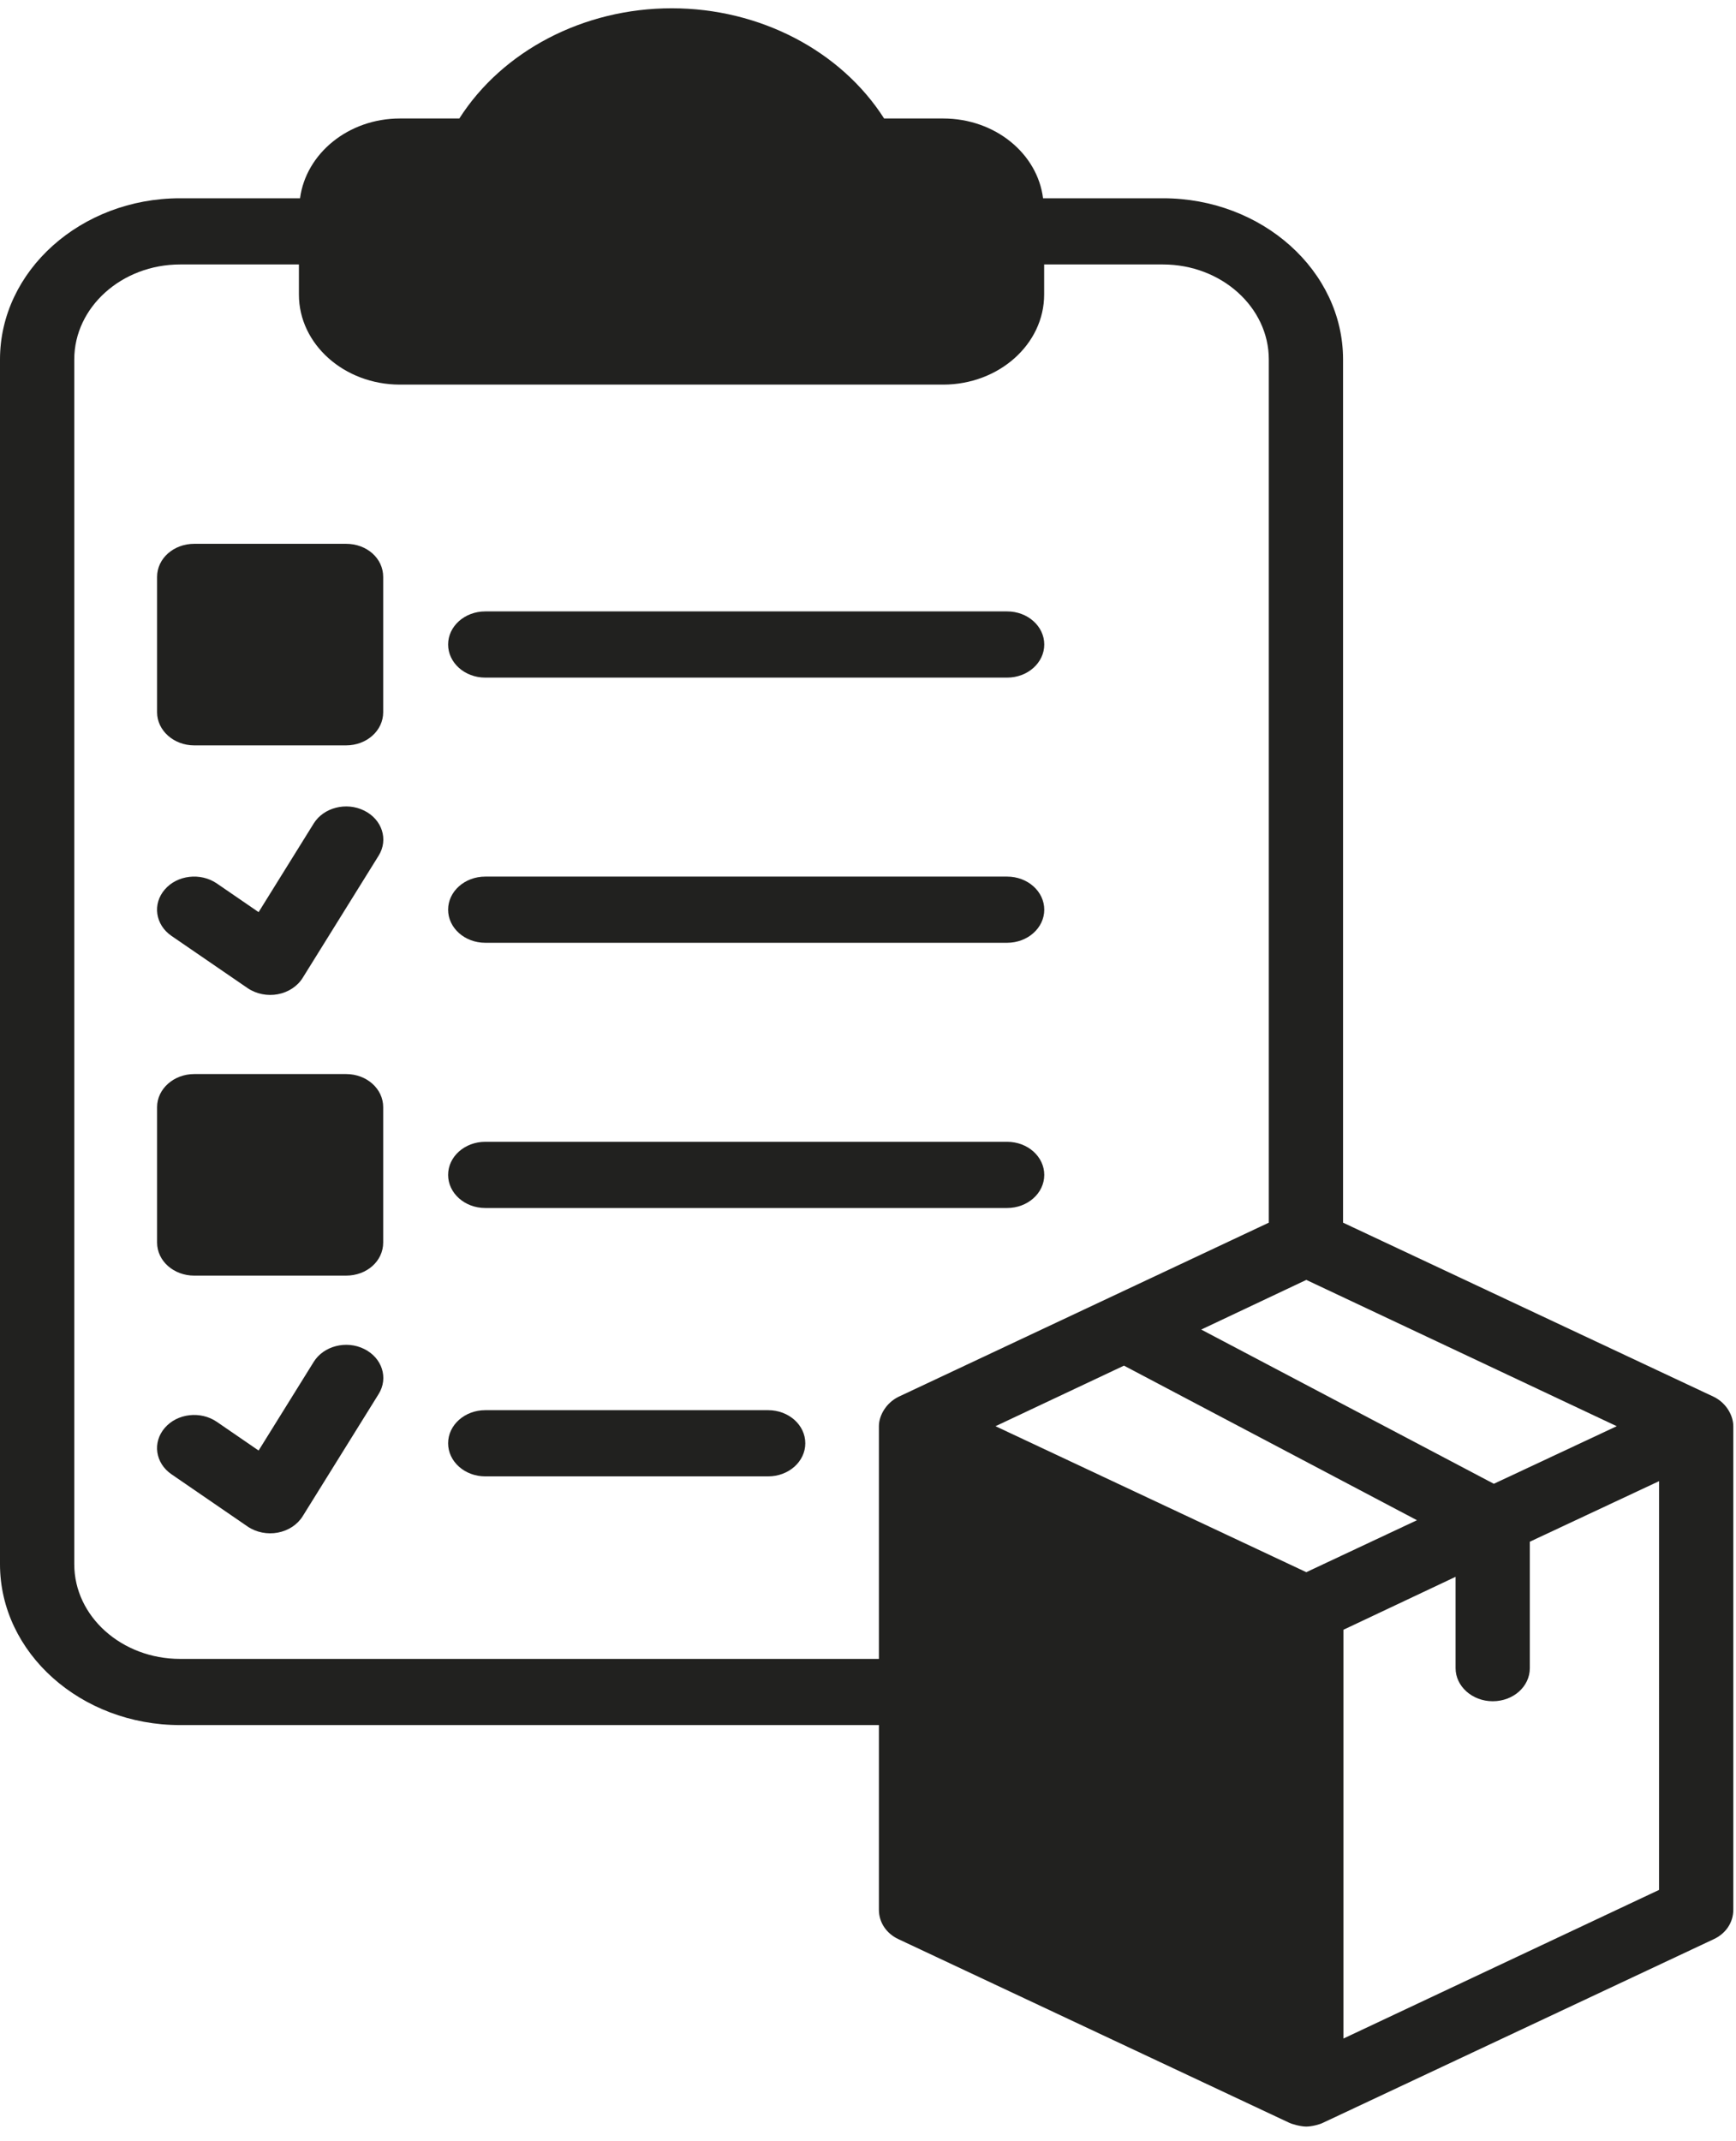
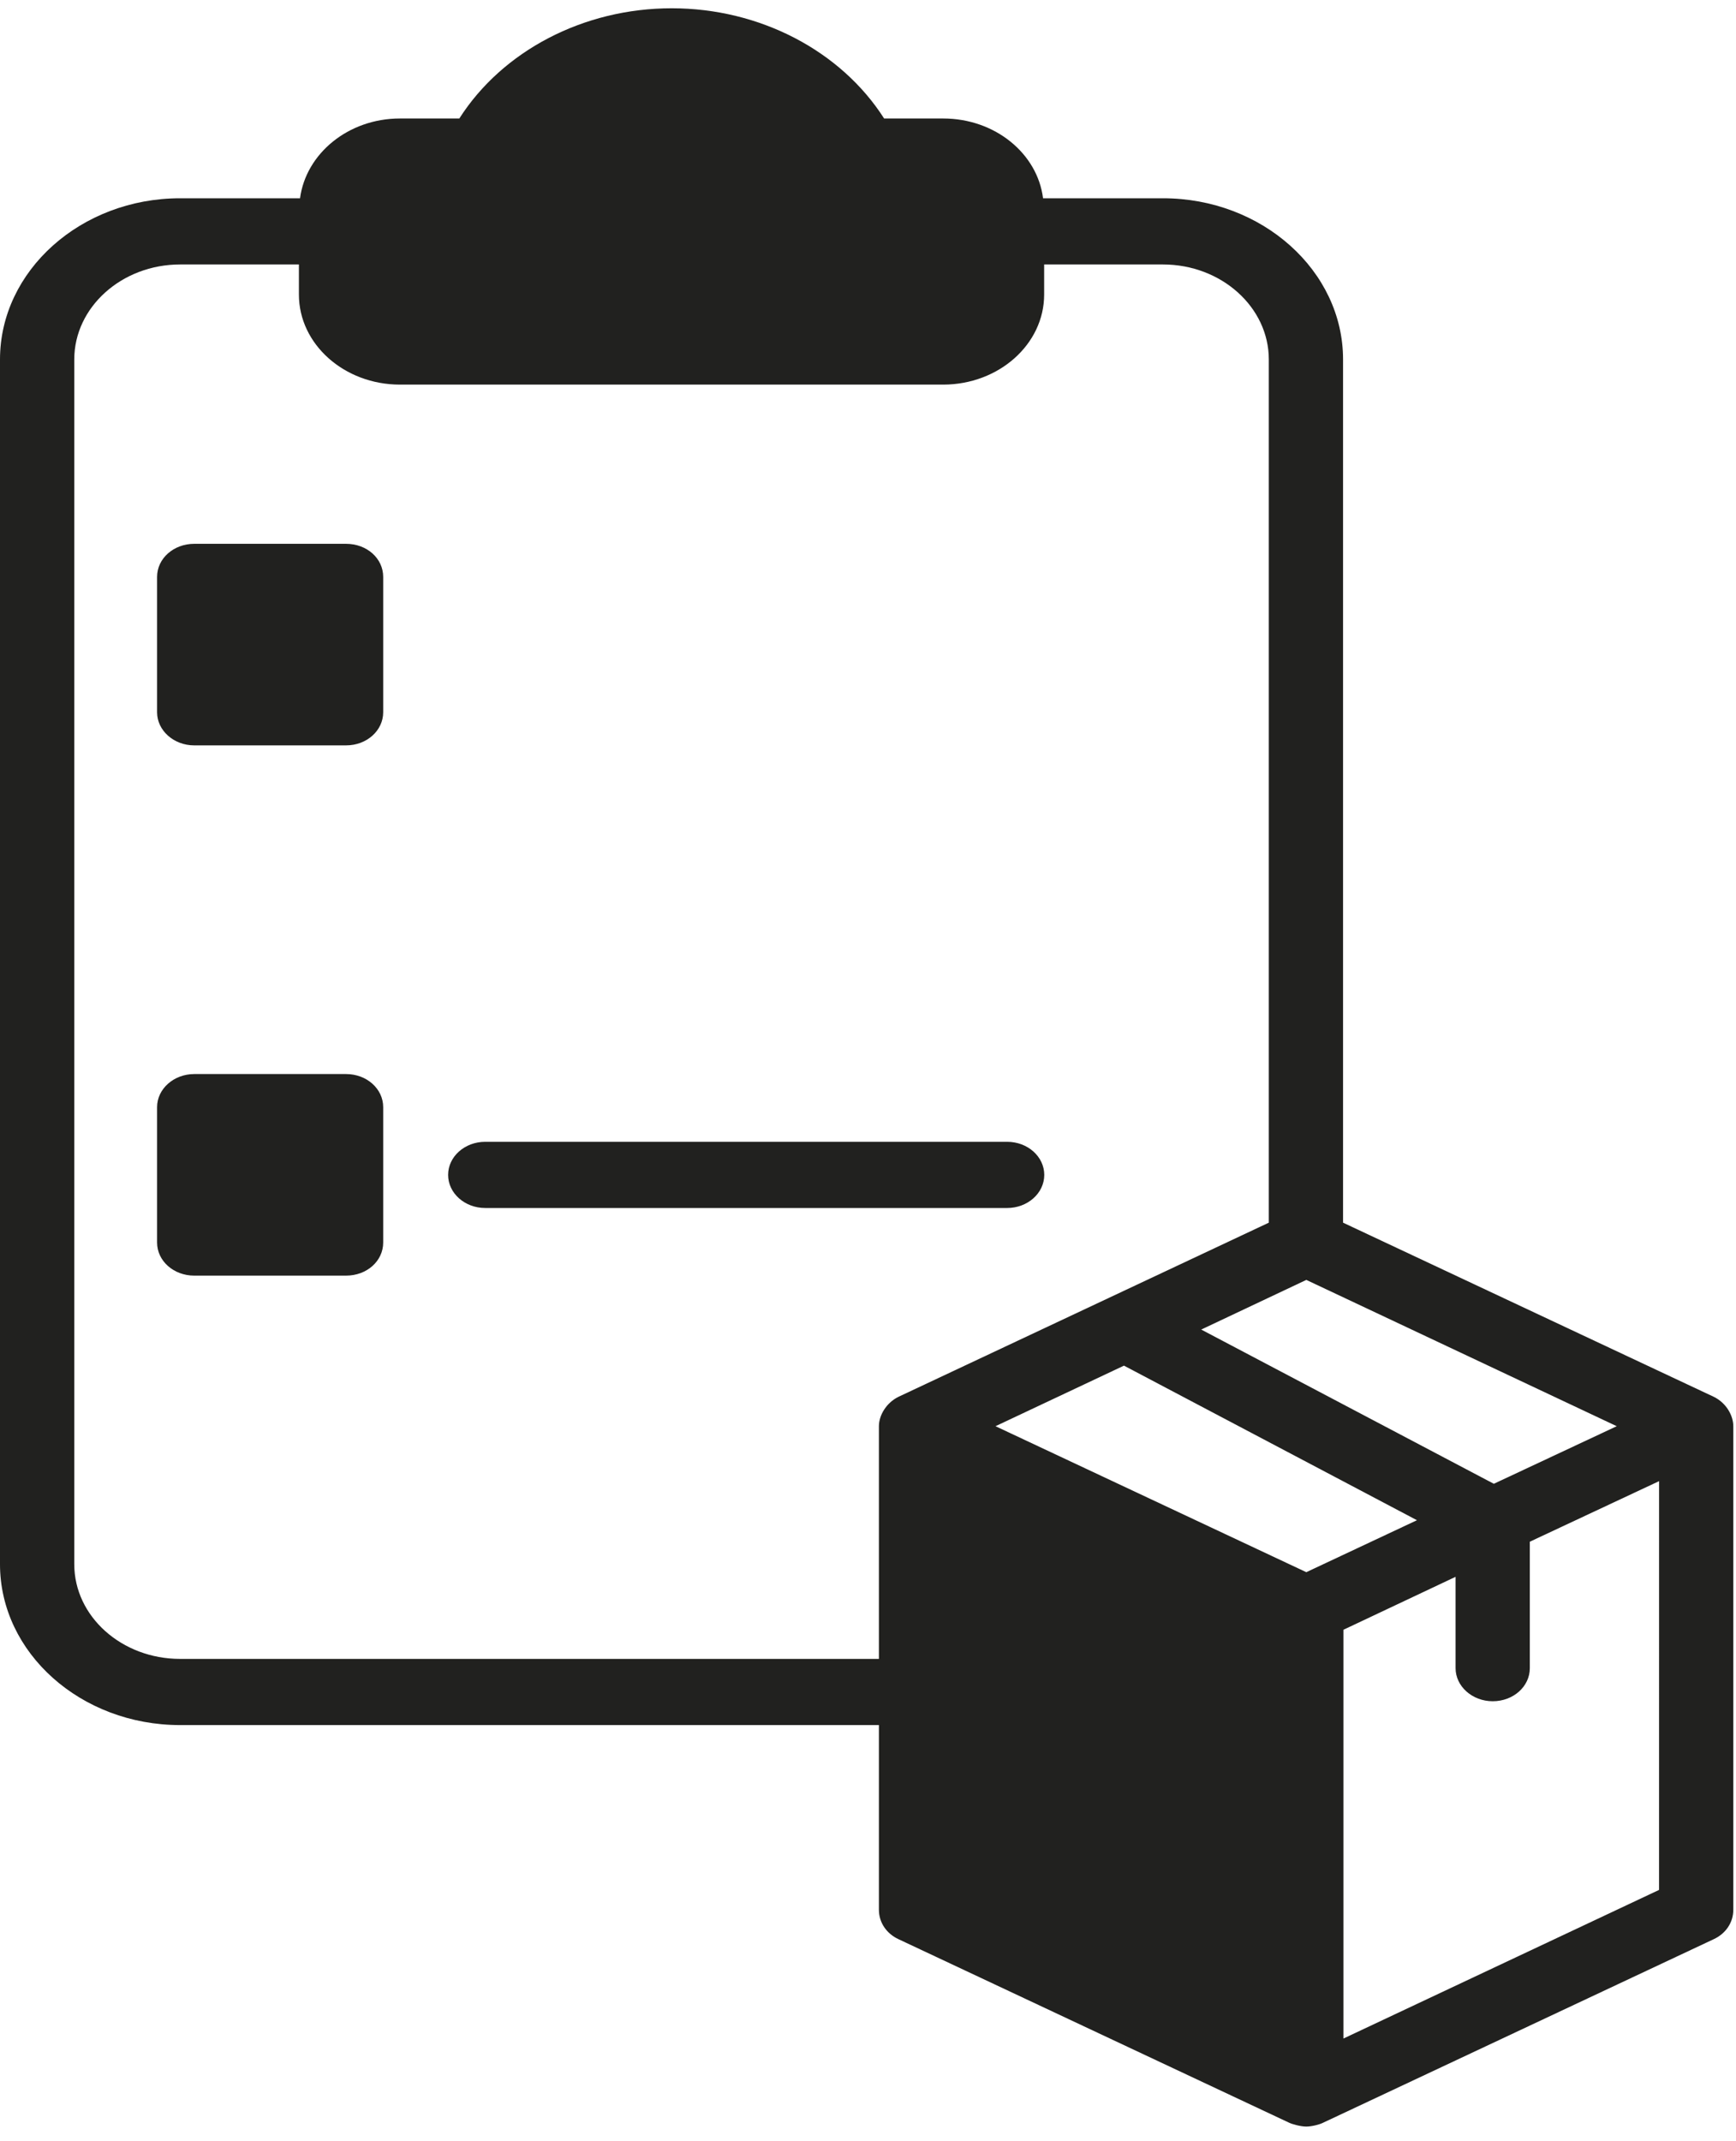
<svg xmlns="http://www.w3.org/2000/svg" width="60" height="74" viewBox="0 0 60 74" fill="none">
  <path d="M59.227 48.271L46.419 42.255V12.422C46.419 9.357 43.621 6.852 40.195 6.852H36.05C35.857 5.308 34.394 4.095 32.597 4.095H30.557C29.068 1.762 26.27 0.286 23.216 0.286C20.162 0.286 17.364 1.762 15.875 4.095H13.822C12.038 4.095 10.575 5.308 10.37 6.852H6.224C2.798 6.852 0 9.357 0 12.422V54.059C0 57.125 2.798 59.618 6.224 59.618H30.377V66.001C30.377 66.436 30.634 66.824 31.057 67.019L44.546 73.356C44.661 73.413 44.956 73.493 45.149 73.493C45.328 73.493 45.611 73.424 45.739 73.356L59.227 67.019C59.651 66.824 59.907 66.436 59.907 66.001V49.289C59.907 48.935 59.676 48.488 59.227 48.271ZM45.149 44.233L55.878 49.289L51.63 51.279L41.517 45.949L45.149 44.233ZM30.377 49.289V57.331H6.224C4.21 57.331 2.567 55.866 2.567 54.059V12.422C2.567 10.615 4.21 9.14 6.224 9.14H10.331V10.18C10.331 11.896 11.897 13.292 13.822 13.292H32.597C34.522 13.292 36.088 11.896 36.088 10.18V9.14H40.195C42.21 9.14 43.853 10.615 43.853 12.423V42.255L31.058 48.271C30.634 48.477 30.377 48.912 30.377 49.289ZM45.149 54.334L34.407 49.289L38.847 47.196L48.973 52.538L45.149 54.334ZM57.34 65.315L46.432 70.451V56.324L50.308 54.494V57.651C50.308 58.28 50.885 58.794 51.591 58.794C52.31 58.794 52.874 58.28 52.874 57.651V53.281L57.341 51.188L57.34 65.315Z" fill="#21211F" />
-   <path d="M16.771 23.418H34.809C35.518 23.418 36.092 22.905 36.092 22.274C36.092 21.642 35.518 21.13 34.809 21.13H16.771C16.062 21.13 15.488 21.642 15.488 22.274C15.488 22.905 16.062 23.418 16.771 23.418Z" fill="#21211F" />
-   <path d="M16.771 32.582H34.809C35.518 32.582 36.092 32.07 36.092 31.439C36.092 30.807 35.518 30.295 34.809 30.295H16.771C16.062 30.295 15.488 30.807 15.488 31.439C15.488 32.07 16.062 32.582 16.771 32.582Z" fill="#21211F" />
  <path d="M16.771 41.748H34.809C35.518 41.748 36.092 41.236 36.092 40.604C36.092 39.972 35.518 39.46 34.809 39.46H16.771C16.062 39.46 15.488 39.972 15.488 40.604C15.488 41.236 16.062 41.748 16.771 41.748Z" fill="#21211F" />
-   <path d="M26.549 48.735H16.771C16.062 48.735 15.488 49.247 15.488 49.879C15.488 50.511 16.062 51.023 16.771 51.023H26.549C27.259 51.023 27.833 50.511 27.833 49.879C27.833 49.247 27.259 48.735 26.549 48.735Z" fill="#21211F" />
  <path d="M13.244 19.938V24.616C13.244 25.245 12.68 25.76 11.961 25.76H6.712C6.006 25.76 5.429 25.245 5.429 24.616V19.938C5.429 19.297 6.006 18.794 6.712 18.794H11.961C12.68 18.794 13.244 19.297 13.244 19.938Z" fill="#21211F" />
  <path d="M13.244 38.262V42.941C13.244 43.581 12.68 44.085 11.961 44.085H6.712C6.006 44.085 5.429 43.581 5.429 42.941V38.262C5.429 37.633 6.006 37.119 6.712 37.119H11.961C12.68 37.119 13.244 37.633 13.244 38.262Z" fill="#21211F" />
-   <path d="M8.555 34.147C8.859 34.355 9.243 34.427 9.599 34.361C9.965 34.293 10.28 34.086 10.461 33.795L13.088 29.569C13.431 29.016 13.207 28.32 12.587 28.014C11.969 27.707 11.185 27.907 10.842 28.46L8.938 31.523L7.494 30.532C6.932 30.147 6.125 30.24 5.695 30.741C5.262 31.241 5.366 31.96 5.928 32.345L8.555 34.147Z" fill="#21211F" />
-   <path d="M12.587 46.62C11.969 46.313 11.185 46.514 10.842 47.067L8.938 50.13L7.494 49.138C6.932 48.753 6.125 48.846 5.695 49.347C5.262 49.848 5.366 50.566 5.928 50.951L8.555 52.754C8.858 52.962 9.243 53.033 9.599 52.967C9.965 52.899 10.279 52.693 10.461 52.401L13.088 48.175C13.431 47.622 13.207 46.926 12.587 46.62Z" fill="#21211F" />
</svg>